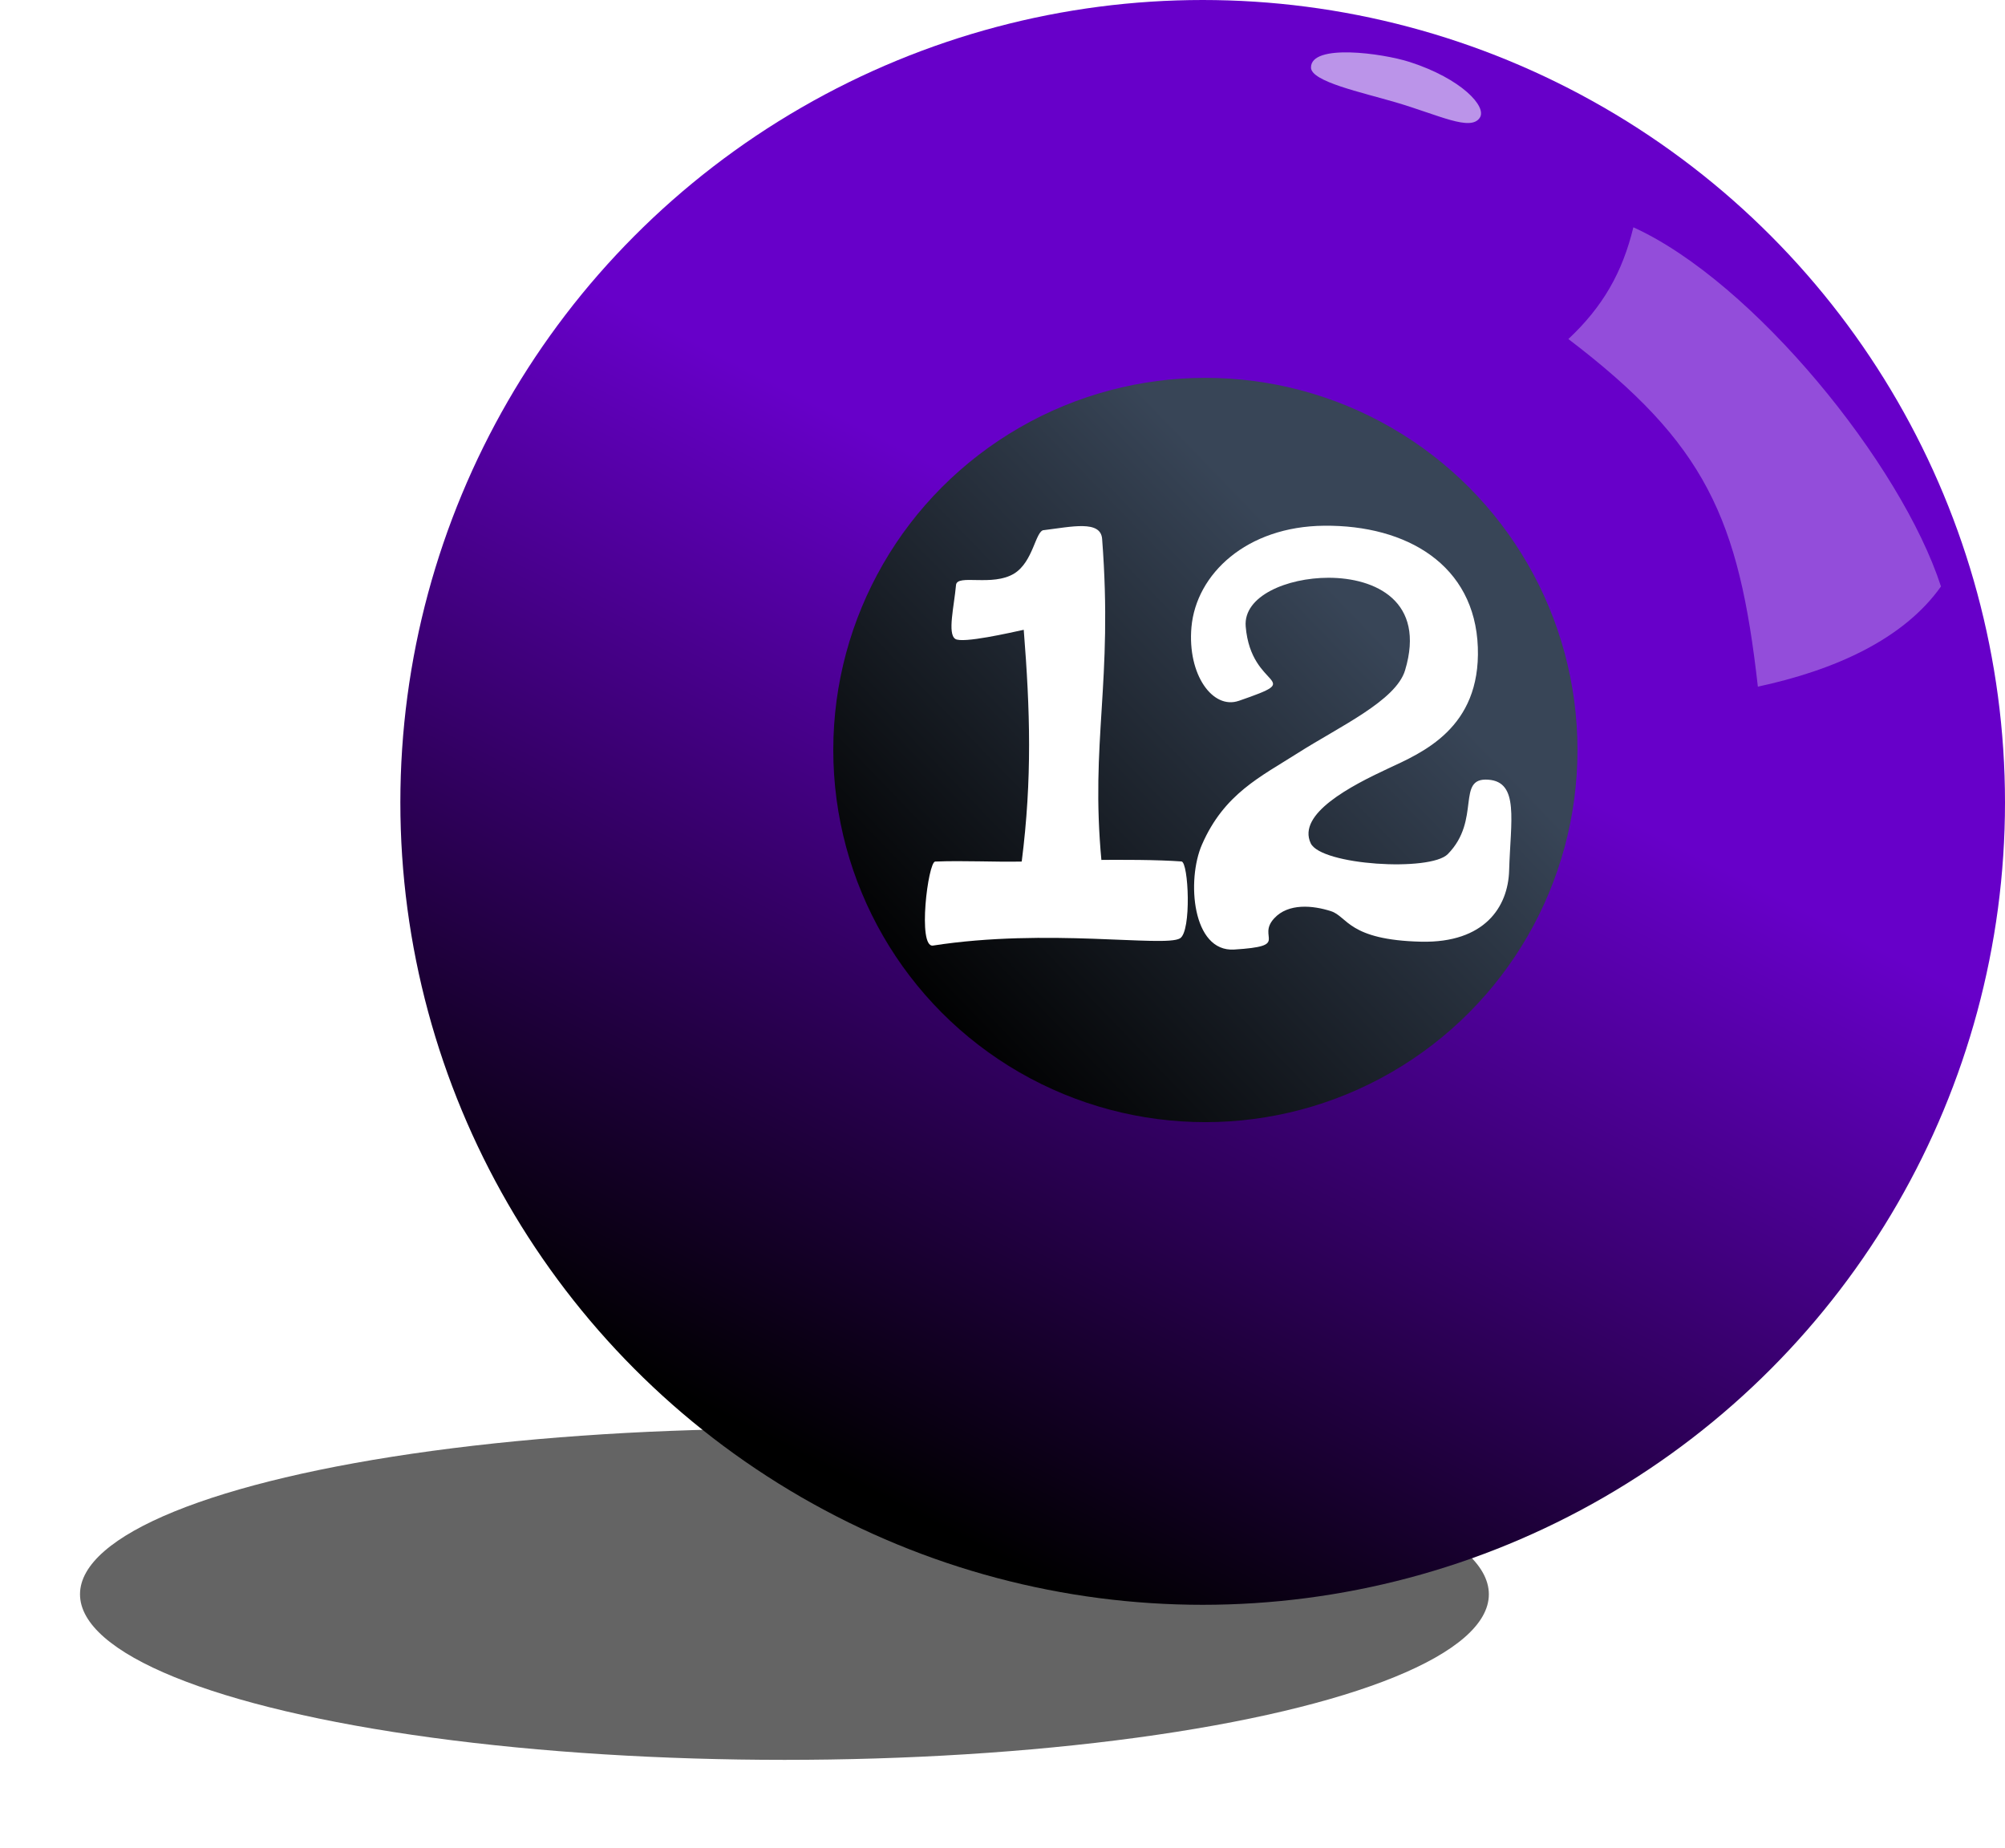
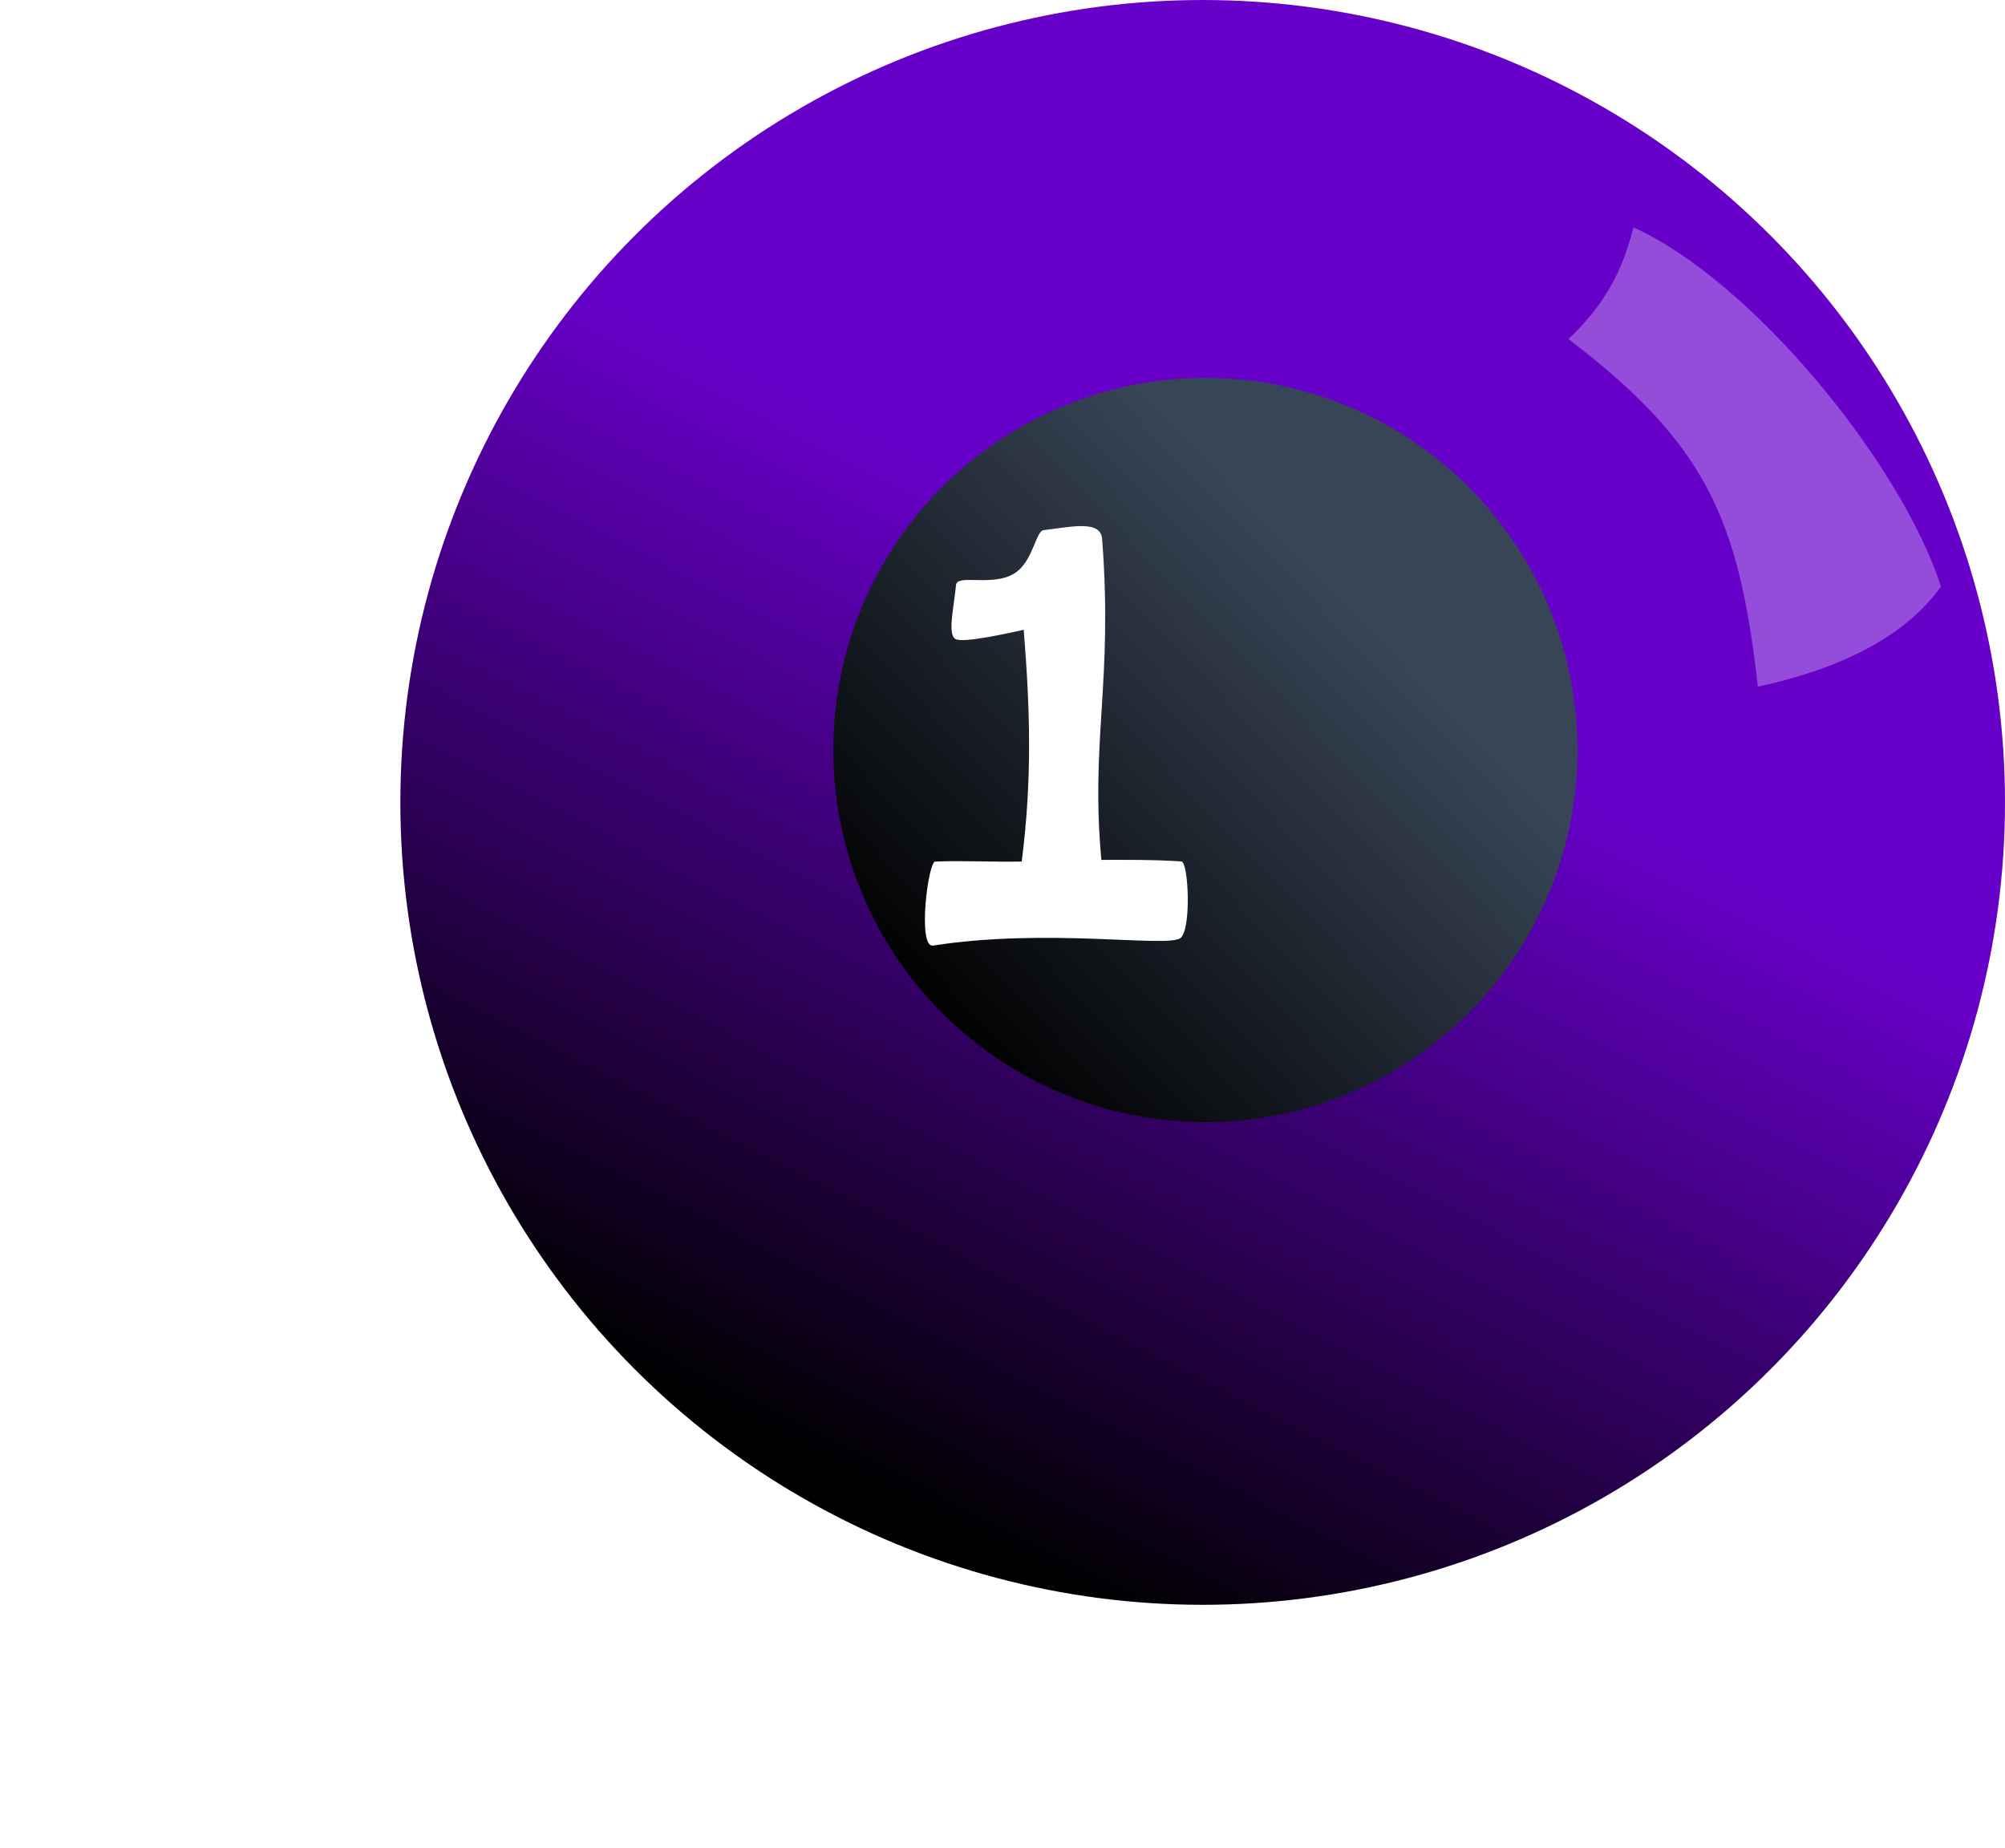
<svg xmlns="http://www.w3.org/2000/svg" xmlns:ns1="http://www.inkscape.org/namespaces/inkscape" xmlns:ns2="http://sodipodi.sourceforge.net/DTD/sodipodi-0.dtd" xmlns:xlink="http://www.w3.org/1999/xlink" width="20.012mm" height="18.441mm" viewBox="0 0 20.012 18.441" version="1.1" id="svg1" xml:space="preserve" ns1:version="1.3 (0e150ed6c4, 2023-07-21)" ns2:docname="Bolas_Sinucas_vetorizadas_2023.svg">
  <ns2:namedview id="namedview1" pagecolor="#ffffff" bordercolor="#000000" borderopacity="0.25" ns1:showpageshadow="2" ns1:pageopacity="0.0" ns1:pagecheckerboard="0" ns1:deskcolor="#d1d1d1" ns1:document-units="mm" ns1:zoom="1.4142136" ns1:cx="496.7425" ns1:cy="210.36426" ns1:window-width="1920" ns1:window-height="1001" ns1:window-x="2391" ns1:window-y="-9" ns1:window-maximized="1" ns1:current-layer="layer1" showguides="false">
    <ns2:guide position="64.771,332.405" orientation="1,0" id="guide37" ns1:locked="false" />
  </ns2:namedview>
  <defs id="defs1">
    <linearGradient id="linearGradient156" ns1:collect="always">
      <stop style="stop-color:#6700c9;stop-opacity:1;" offset="0" id="stop155" />
      <stop style="stop-color:#000000;stop-opacity:1;" offset="1" id="stop156" />
    </linearGradient>
    <linearGradient id="linearGradient9" ns1:collect="always">
      <stop style="stop-color:#384557;stop-opacity:1;" offset="0" id="stop7" />
      <stop style="stop-color:#000000;stop-opacity:1" offset="0.74" id="stop8" />
      <stop style="stop-color:#f5faff;stop-opacity:0;" offset="1" id="stop9" />
    </linearGradient>
    <linearGradient id="swatch10" ns1:swatch="solid">
      <stop style="stop-color:#aa4400;stop-opacity:1;" offset="0" id="stop10" />
    </linearGradient>
    <filter ns1:collect="always" style="color-interpolation-filters:sRGB" id="filter18" x="-0.057" y="-0.258" width="1.114" height="1.516">
      <feGaussianBlur ns1:collect="always" stdDeviation="0.446" id="feGaussianBlur18" />
    </filter>
    <filter ns1:collect="always" style="color-interpolation-filters:sRGB" id="filter44" x="-0.073" y="-0.279" width="1.146" height="1.559">
      <feGaussianBlur ns1:collect="always" stdDeviation="0.091" id="feGaussianBlur44" />
    </filter>
    <filter ns1:collect="always" style="color-interpolation-filters:sRGB" id="filter57" x="-0.02" y="-0.016" width="1.04" height="1.032">
      <feGaussianBlur ns1:collect="always" stdDeviation="0.039" id="feGaussianBlur57" />
    </filter>
    <linearGradient ns1:collect="always" xlink:href="#linearGradient156" id="linearGradient158" gradientUnits="userSpaceOnUse" gradientTransform="matrix(0.796,0,0,0.796,87.014,22.355)" x1="71.045" y1="41.292" x2="65.651" y2="51.822" />
    <linearGradient ns1:collect="always" xlink:href="#linearGradient9" id="linearGradient159" gradientUnits="userSpaceOnUse" gradientTransform="matrix(0.833,0,0,0.833,45.331,40.905)" x1="119.017" y1="16.982" x2="112.13" y2="23.634" />
  </defs>
  <g ns1:label="Camada 1" ns1:groupmode="layer" id="layer1" transform="translate(-130.877,-48.875)">
    <g id="g2">
-       <ellipse style="opacity:0.78;mix-blend-mode:normal;fill:#000000;fill-opacity:1;stroke:none;stroke-width:0.053;stroke-linecap:round;stroke-dasharray:none;stroke-opacity:1;filter:url(#filter18)" id="ellipse156" cx="64.58" cy="53.069" rx="9.387" ry="2.076" transform="matrix(0.749,0,0,0.796,90.336,22.543)" />
      <circle style="fill:url(#linearGradient158);fill-opacity:1;stroke:none;stroke-width:0.053;stroke-linecap:round;stroke-dasharray:none;stroke-opacity:1" id="circle156" cx="142.881" cy="56.883" r="8.008" />
-       <path id="path156" style="opacity:0.766;fill:#f5faff;stroke-width:0.053;stroke-linecap:round;filter:url(#filter44)" transform="matrix(0.573,0.147,-0.147,0.573,108.875,19.515)" d="m 73.038,34.554 c -0.094,0.263 -0.675,0.126 -1.437,0.099 -0.597,-0.021 -1.473,0.017 -1.532,-0.214 -0.102,-0.394 1.108,-0.533 1.591,-0.504 0.914,0.056 1.455,0.405 1.378,0.618 z" ns2:nodetypes="sssss" />
      <circle style="fill:url(#linearGradient159);fill-opacity:1;stroke:none;stroke-width:0.441;stroke-linecap:round;stroke-dasharray:none;stroke-opacity:1" id="circle158" cx="142.908" cy="56.36" r="3.714" />
      <path style="opacity:0.557;mix-blend-mode:normal;fill:#f5faff;fill-opacity:1;stroke:none;stroke-width:0.053;stroke-linecap:round;stroke-dasharray:none;stroke-opacity:1;filter:url(#filter57)" d="m 121.789,13.595 c 0.43,-0.403 0.677,-0.832 0.815,-1.401 1.508,0.686 3.359,2.968 3.857,4.503 -0.47,0.664 -1.338,1.051 -2.296,1.256 -0.237,-2.106 -0.65,-3.044 -2.376,-4.358 z" id="path157" ns2:nodetypes="ccccc" transform="matrix(0.796,0,0,0.796,49.587,41.437)" />
      <g id="g178" transform="matrix(0.967,0,0,0.967,-30.563,14.995)" style="fill:#ffffff">
        <path id="path177" style="fill:#ffffff;fill-opacity:1;stroke:none;stroke-width:0.048;stroke-linecap:round;stroke-dasharray:none;stroke-opacity:1" d="m 177.722,40.507 c -0.086,0.011 -0.107,0.326 -0.304,0.448 -0.225,0.139 -0.591,0.002 -0.601,0.119 -0.02,0.223 -0.09,0.501 -0.008,0.556 0.074,0.05 0.576,-0.066 0.707,-0.094 0.066,0.831 0.088,1.537 -0.021,2.393 -0.035,0.273 0.846,0.095 0.824,0 -0.118,-1.249 0.12,-1.844 0.006,-3.331 -0.015,-0.197 -0.317,-0.125 -0.605,-0.09 z m -0.226,3.421 c -0.286,0.006 -0.596,-0.012 -0.894,0 -0.074,0.003 -0.185,0.893 -0.022,0.867 1.175,-0.183 2.386,0.02 2.548,-0.074 0.122,-0.07 0.089,-0.789 0.016,-0.794 -0.489,-0.036 -1.479,-0.004 -1.648,0 z" ns2:nodetypes="sssscscssssssss" />
-         <path style="fill:#ffffff;fill-opacity:1;stroke:none;stroke-width:0.026;stroke-linecap:round;stroke-dasharray:none;stroke-opacity:1" d="m 179.736,42.269 c -0.267,0.093 -0.532,-0.267 -0.489,-0.76 0.049,-0.549 0.569,-1.04 1.37,-1.047 0.855,-0.008 1.555,0.406 1.586,1.254 0.03,0.839 -0.577,1.089 -0.931,1.254 -0.375,0.175 -0.937,0.465 -0.794,0.769 0.107,0.227 1.234,0.296 1.415,0.112 0.348,-0.354 0.081,-0.793 0.418,-0.768 0.321,0.023 0.23,0.423 0.215,0.938 -0.011,0.375 -0.253,0.748 -0.907,0.734 -0.753,-0.017 -0.76,-0.26 -0.932,-0.315 -0.186,-0.06 -0.44,-0.085 -0.586,0.074 -0.185,0.201 0.174,0.286 -0.413,0.322 -0.433,0.027 -0.493,-0.717 -0.332,-1.084 0.229,-0.524 0.604,-0.699 0.986,-0.942 0.435,-0.277 1.015,-0.541 1.11,-0.856 0.215,-0.714 -0.307,-0.955 -0.791,-0.955 -0.427,6.95e-4 -0.88,0.188 -0.854,0.503 0.056,0.669 0.649,0.518 -0.073,0.768 z" id="path178" ns2:nodetypes="sssssssssssssssssss" />
      </g>
    </g>
  </g>
</svg>